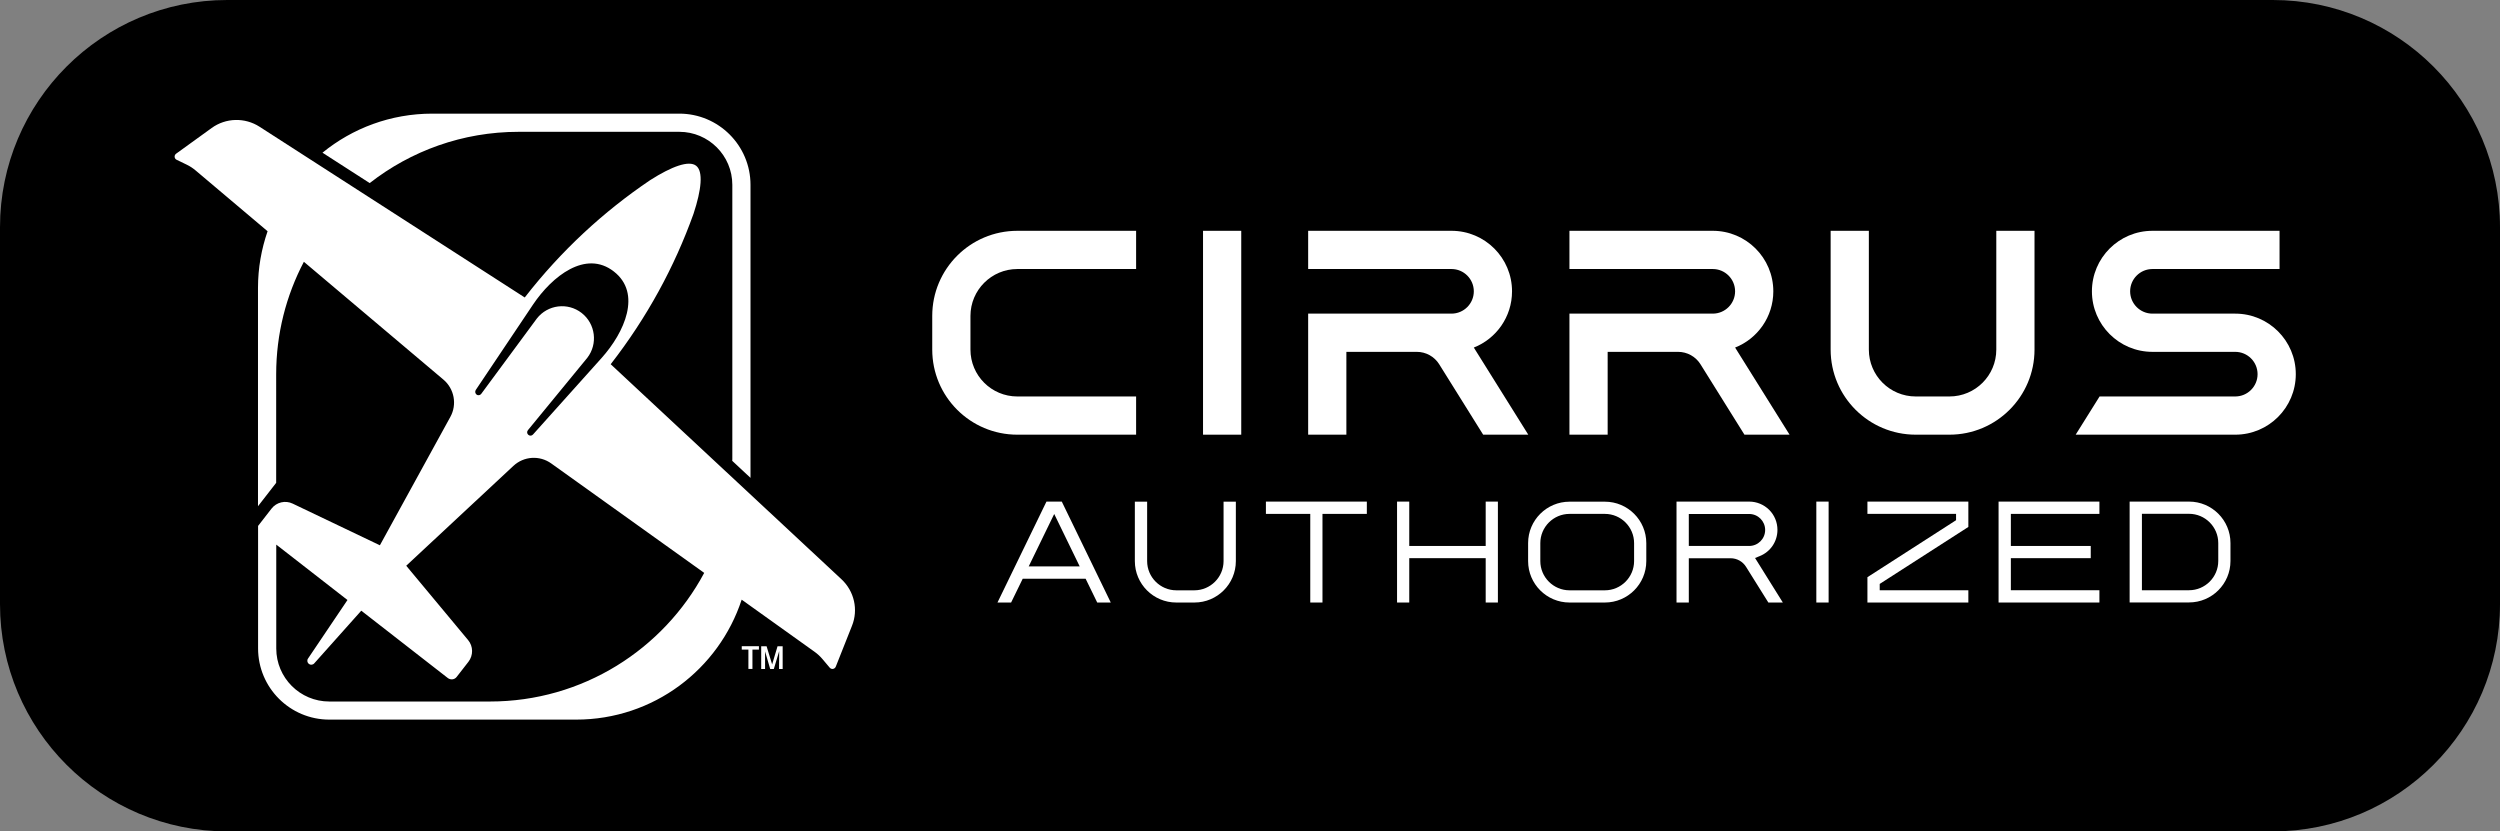
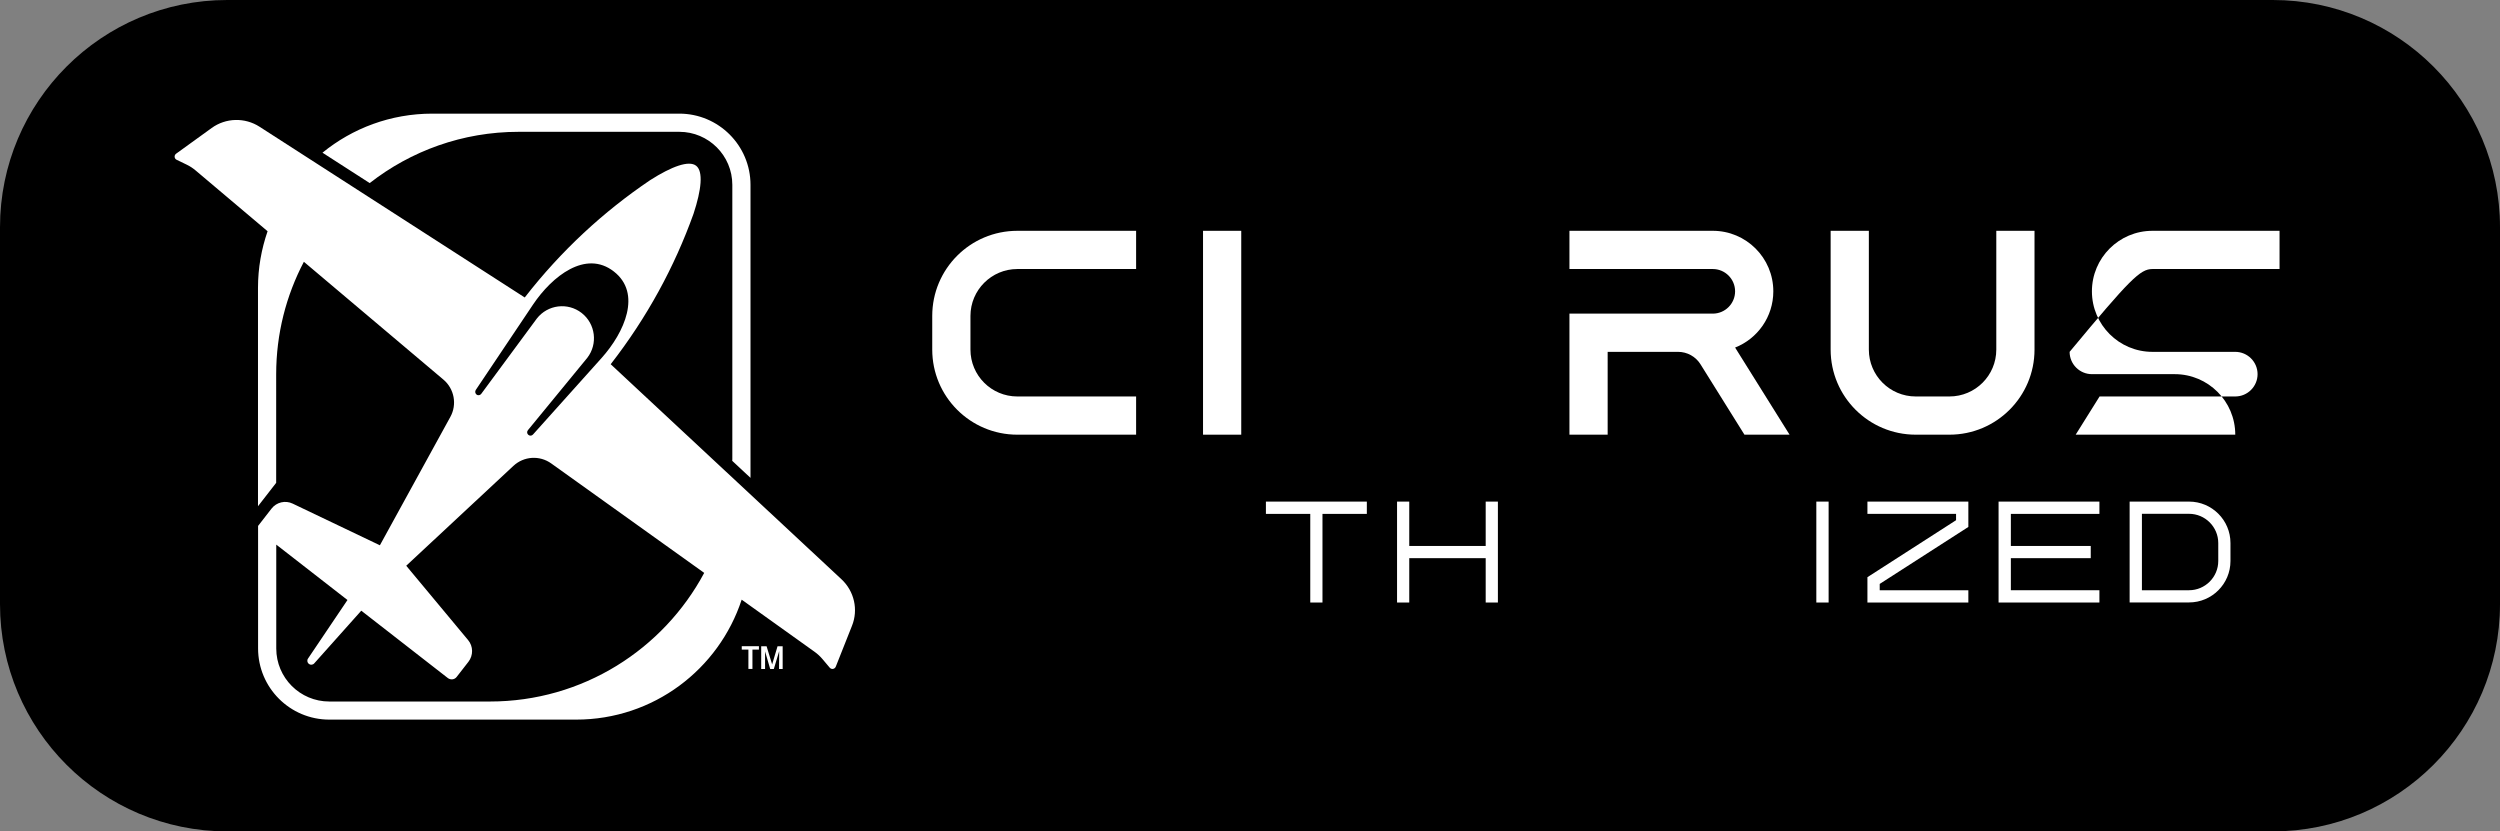
<svg xmlns="http://www.w3.org/2000/svg" version="1.1" id="Layer_1" x="0px" y="0px" viewBox="0 0 297 98.78" style="enable-background:new 0 0 297 98.78;" xml:space="preserve">
  <rect x="0" y="0" width="297" height="98.78" fill="#808080" stroke="none" />
  <style type="text/css">
	.st0{fill:#FFFFFF;}
</style>
  <g>
    <path d="M270,98.77H27c-14.91,0-27-12.09-27-27V27C0,12.09,12.09,0,27,0h243c14.91,0,27,12.09,27,27v44.77   C297,86.69,284.91,98.77,270,98.77z" />
    <g>
      <g id="bug_00000000931709055366130220000017582084840852919176_">
        <path id="tm_00000111909071387977020640000011037601462927187334_" class="st0" d="M89.39,77.17v2.3h-0.48v-2.3h-0.79v-0.4h2.04     v0.4H89.39z M92.55,79.48c0-0.26,0.02-2.13,0.02-2.13l-0.64,2.13H91.5l-0.61-2.09c0,0,0,1.82,0,2.09h-0.46v-2.7h0.64l0.66,2.15     l0.64-2.15h0.61v2.7H92.55L92.55,79.48z" />
        <path id="upper_00000068671723582629077070000015553196430224573882_" class="st0" d="M61.62,15.66h19.08     c3.48,0,6.3,2.82,6.3,6.3v32.58c0,0.07,0,0.14-0.01,0.21l2.17,2.02V21.96c0-4.67-3.79-8.46-8.46-8.46H51.36     c-4.95,0-9.49,1.74-13.05,4.64l5.61,3.61C48.8,17.94,54.94,15.66,61.62,15.66z" />
        <path id="main_00000036960129598372498840000000268261341447693477_" class="st0" d="M99.96,68.81L72.55,43.27     c4.32-5.55,7.59-11.59,9.84-17.87c0.95-2.88,1.17-5.04,0.31-5.71c-0.86-0.67-2.9,0.08-5.46,1.71     c-5.53,3.73-10.58,8.38-14.9,13.94l-31.5-20.28c-1.75-1.13-4.02-1.07-5.7,0.15l-2.31,1.67l-1.91,1.38     c-0.26,0.19-0.22,0.59,0.06,0.72l1.2,0.58c0.38,0.18,0.74,0.42,1.06,0.69l8.55,7.22c-0.73,2.11-1.14,4.37-1.14,6.73v25.94     l2.16-2.78V44.46c0-4.82,1.19-9.36,3.29-13.36l16.58,14c1.29,1.09,1.64,2.95,0.82,4.43l-8.37,15.25l-10.36-4.95     c-0.87-0.42-1.92-0.17-2.51,0.59l-1.6,2.06v14.55c0,4.67,3.79,8.46,8.46,8.46h29.33c9.18,0,16.95-5.98,19.66-14.25l8.67,6.2     c0.35,0.25,0.66,0.54,0.93,0.86l0.86,1.02c0.21,0.25,0.6,0.18,0.72-0.12l1.92-4.84C101.99,72.44,101.49,70.23,99.96,68.81z      M69.1,37.18c-1.66-1.29-4.04-0.99-5.33,0.67l-6.6,8.94c-0.13,0.18-0.39,0.22-0.56,0.08c-0.16-0.13-0.2-0.36-0.09-0.54l6.8-10.14     c2.27-3.38,6.26-6.54,9.6-3.94c3.35,2.6,1.27,7.24-1.45,10.28l-8.15,9.09c-0.14,0.16-0.38,0.18-0.54,0.05     c-0.18-0.14-0.21-0.39-0.06-0.57l7.05-8.59C71.05,40.86,70.75,38.47,69.1,37.18z M58.2,83.34H39.12c-3.48,0-6.3-2.82-6.3-6.3     V64.7l8.46,6.58l-4.69,6.96c-0.14,0.2-0.09,0.48,0.1,0.63c0.19,0.15,0.47,0.13,0.64-0.06l5.59-6.26l10.28,8     c0.33,0.25,0.8,0.2,1.05-0.13l1.4-1.8c0.59-0.76,0.58-1.84-0.04-2.58l-7.35-8.83l12.73-11.86c1.24-1.16,3.12-1.28,4.5-0.29     l18.17,13C78.8,77.14,69.22,83.34,58.2,83.34z" />
      </g>
      <g>
        <g>
-           <path class="st0" d="M139.74,71.58c-2.72,0-4.92-2.21-4.92-4.92v-7.06l1.46,0v7.06c0,1.91,1.56,3.47,3.47,3.47h2.14      c1.91,0,3.47-1.56,3.47-3.47v-7.06l1.46,0v7.06c0,2.72-2.21,4.92-4.92,4.92H139.74z" />
          <polygon class="st0" points="176.5,66.31 167.42,66.31 167.42,71.58 165.97,71.58 165.97,59.59 167.42,59.59 167.42,64.86       176.5,64.86 176.5,59.59 177.95,59.59 177.95,71.58 176.5,71.58     " />
-           <path class="st0" d="M186.46,71.58c-2.72,0-4.92-2.21-4.92-4.92v-2.14c0-2.72,2.21-4.92,4.92-4.92h4.2      c2.72,0,4.92,2.21,4.92,4.92v2.14c0,2.72-2.21,4.92-4.92,4.92H186.46z M186.46,61.05c-1.91,0-3.47,1.56-3.47,3.47v2.14      c0,1.91,1.56,3.47,3.47,3.47h4.2c1.91,0,3.47-1.56,3.47-3.47v-2.14c0-1.91-1.56-3.47-3.47-3.47H186.46z" />
          <path class="st0" d="M253,71.58l0-11.99h7.06c2.72,0,4.92,2.21,4.92,4.92v2.14c0,2.72-2.21,4.92-4.92,4.92H253z M254.46,70.12      h5.6c1.91,0,3.47-1.56,3.47-3.47v-2.14c0-1.91-1.56-3.47-3.47-3.47h-5.6V70.12z" />
          <polygon class="st0" points="237.43,71.58 237.43,59.59 249.41,59.59 249.41,61.05 238.89,61.05 238.89,64.86 248.38,64.86       248.38,66.31 238.89,66.31 238.89,70.12 249.41,70.12 249.41,71.58     " />
          <polygon class="st0" points="155.66,61.05 150.39,61.05 150.39,59.59 162.38,59.59 162.38,61.05 157.11,61.05 157.11,71.58       155.66,71.58     " />
          <rect x="215.78" y="59.59" class="st0" width="1.46" height="11.99" />
-           <path class="st0" d="M130.35,71.58l-1.38-2.83h-7.47l-1.38,2.83h-1.62l5.82-11.99h1.82l5.82,11.99H130.35z M122.21,67.29h6.06      l-3.03-6.23L122.21,67.29z" />
-           <path class="st0" d="M210.08,71.58l-2.65-4.24c-0.4-0.64-1.09-1.02-1.84-1.02h-4.96v5.26h-1.46V59.59h8.63      c0.9,0,1.74,0.35,2.38,0.98c0.63,0.63,0.98,1.48,0.98,2.38c0,1.38-0.83,2.61-2.12,3.12l-0.54,0.22l3.3,5.29H210.08z       M200.63,64.86h7.17c1.05,0,1.9-0.85,1.9-1.9c0-1.05-0.85-1.9-1.9-1.9h-7.17V64.86z" />
          <polygon class="st0" points="233.84,70.12 223.31,70.12 223.31,69.37 233.84,62.6 233.84,59.59 221.85,59.59 221.85,61.05       232.38,61.05 232.38,61.8 221.85,68.57 221.85,71.58 233.84,71.58     " />
        </g>
        <g>
-           <path id="S_00000143590836397831394820000001379929221697975212_" class="st0" d="M255.71,31.96h15.1v-4.54h-15.1      c-3.97,0-7.19,3.22-7.19,7.19c0,3.97,3.22,7.19,7.19,7.19l9.84,0c1.46,0,2.65,1.19,2.65,2.65c0,1.46-1.19,2.65-2.65,2.65      l-16.12,0l-2.84,4.54l18.96,0c3.97,0,7.19-3.22,7.19-7.19c0-3.97-3.22-7.19-7.19-7.19l-9.84,0c-1.46,0-2.65-1.19-2.65-2.65      C253.06,33.15,254.25,31.96,255.71,31.96z" />
+           <path id="S_00000143590836397831394820000001379929221697975212_" class="st0" d="M255.71,31.96h15.1v-4.54h-15.1      c-3.97,0-7.19,3.22-7.19,7.19c0,3.97,3.22,7.19,7.19,7.19l9.84,0c1.46,0,2.65,1.19,2.65,2.65c0,1.46-1.19,2.65-2.65,2.65      l-16.12,0l-2.84,4.54l18.96,0c0-3.97-3.22-7.19-7.19-7.19l-9.84,0c-1.46,0-2.65-1.19-2.65-2.65      C253.06,33.15,254.25,31.96,255.71,31.96z" />
          <path id="U_00000183969721568621214360000006166476915929710988_" class="st0" d="M237.16,27.42v14.11      c0,3.08-2.49,5.57-5.57,5.57h-4c-3.08,0-5.57-2.49-5.57-5.57V27.42l-4.54,0v14.11c0,5.59,4.53,10.11,10.11,10.11h4      c5.59,0,10.11-4.53,10.11-10.11V27.42L237.16,27.42z" />
          <path id="R_00000156563823429806916360000016679052120969845395_" class="st0" d="M210.67,34.61c0-3.97-3.22-7.19-7.19-7.19      h-17.03v4.54h17.03c1.46,0,2.65,1.19,2.65,2.65c0,1.46-1.19,2.65-2.65,2.65h-17.03v14.38l4.54,0V41.8h8.36      c1.09,0,2.1,0.56,2.67,1.48l5.22,8.36l5.36,0l-6.47-10.35C208.79,40.24,210.67,37.65,210.67,34.61z" />
-           <path id="R_00000060727724534859216930000010907558533915005827_" class="st0" d="M179.63,34.61c0-3.97-3.22-7.19-7.19-7.19      h-17.03v4.54h17.03c1.46,0,2.65,1.19,2.65,2.65c0,1.46-1.19,2.65-2.65,2.65h-17.03v14.38l4.54,0V41.8h8.36      c1.09,0,2.1,0.56,2.67,1.48l5.22,8.36l5.36,0l-6.47-10.35C177.75,40.24,179.63,37.65,179.63,34.61z" />
          <rect id="I_00000118388327958117189060000018216314725265723296_" x="142.92" y="27.42" class="st0" width="4.54" height="24.22" />
          <path id="C_00000127757435890258501230000003376493168784333210_" class="st0" d="M120.86,31.96h14.11l0-4.54h-14.11      c-5.59,0-10.11,4.53-10.11,10.11v4c0,5.59,4.53,10.11,10.11,10.11h14.11l0-4.54h-14.11c-3.08,0-5.57-2.49-5.57-5.57v-4      C115.29,34.46,117.79,31.96,120.86,31.96z" />
        </g>
      </g>
    </g>
  </g>
</svg>